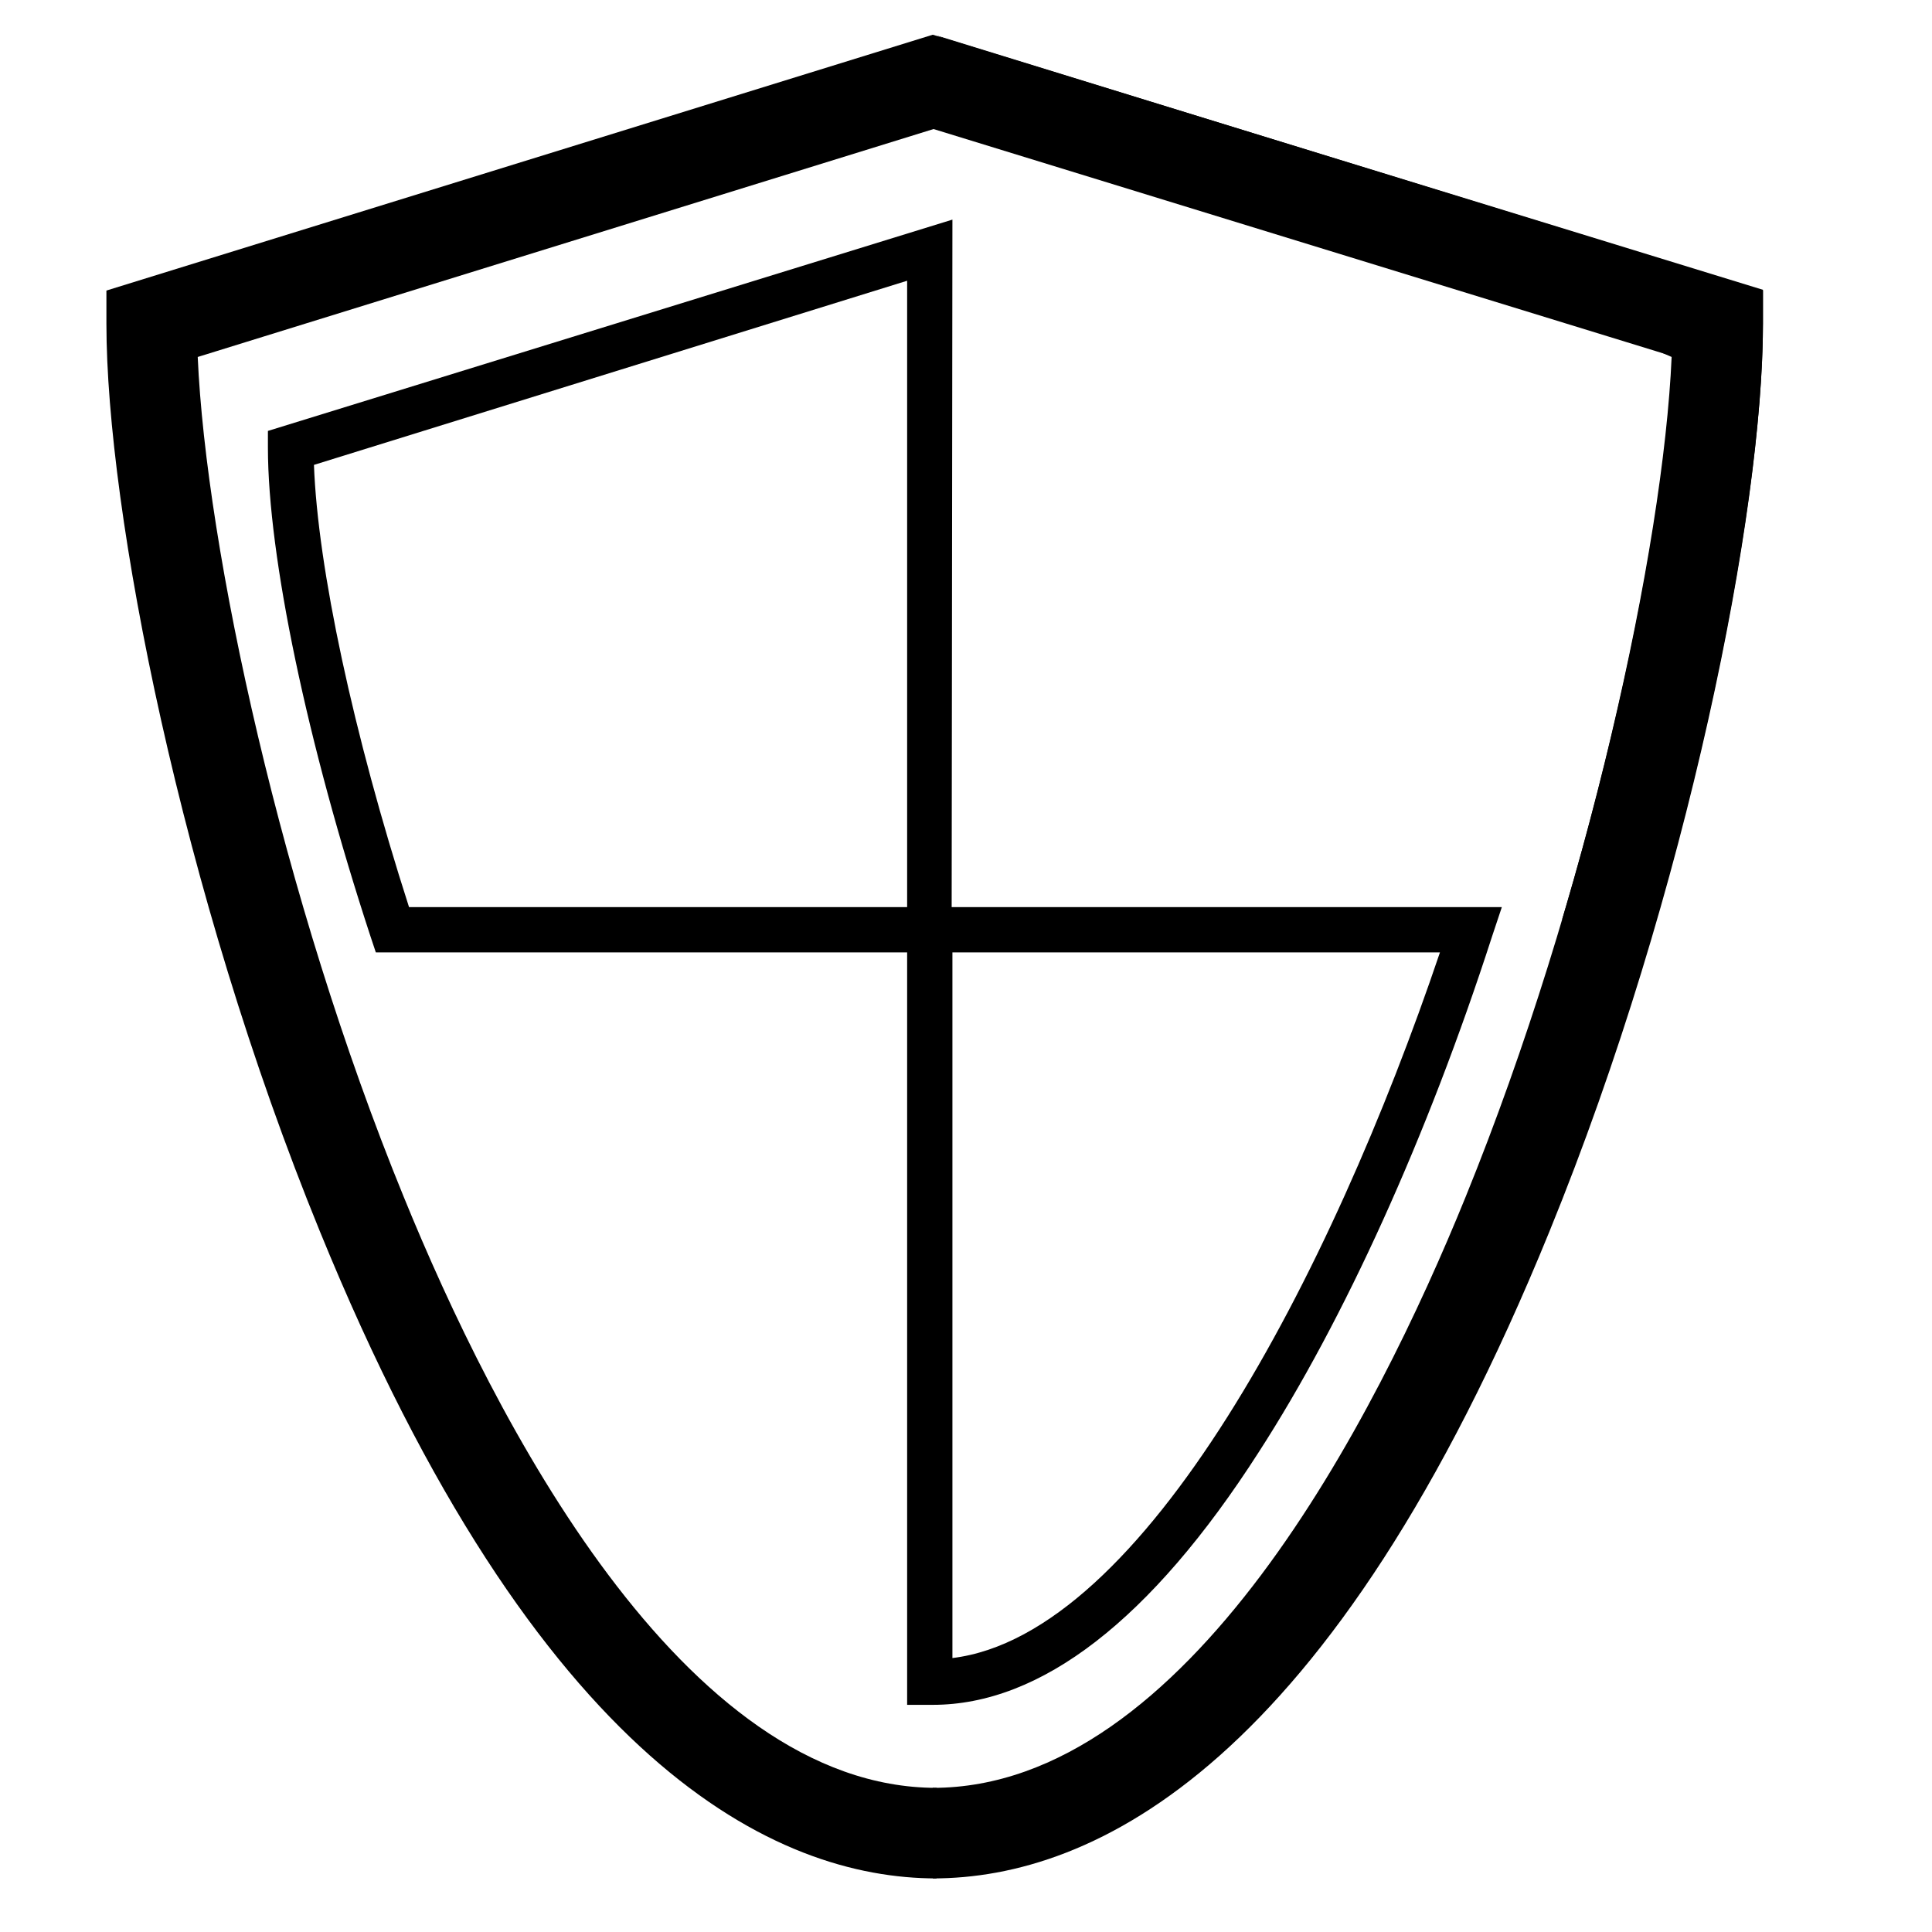
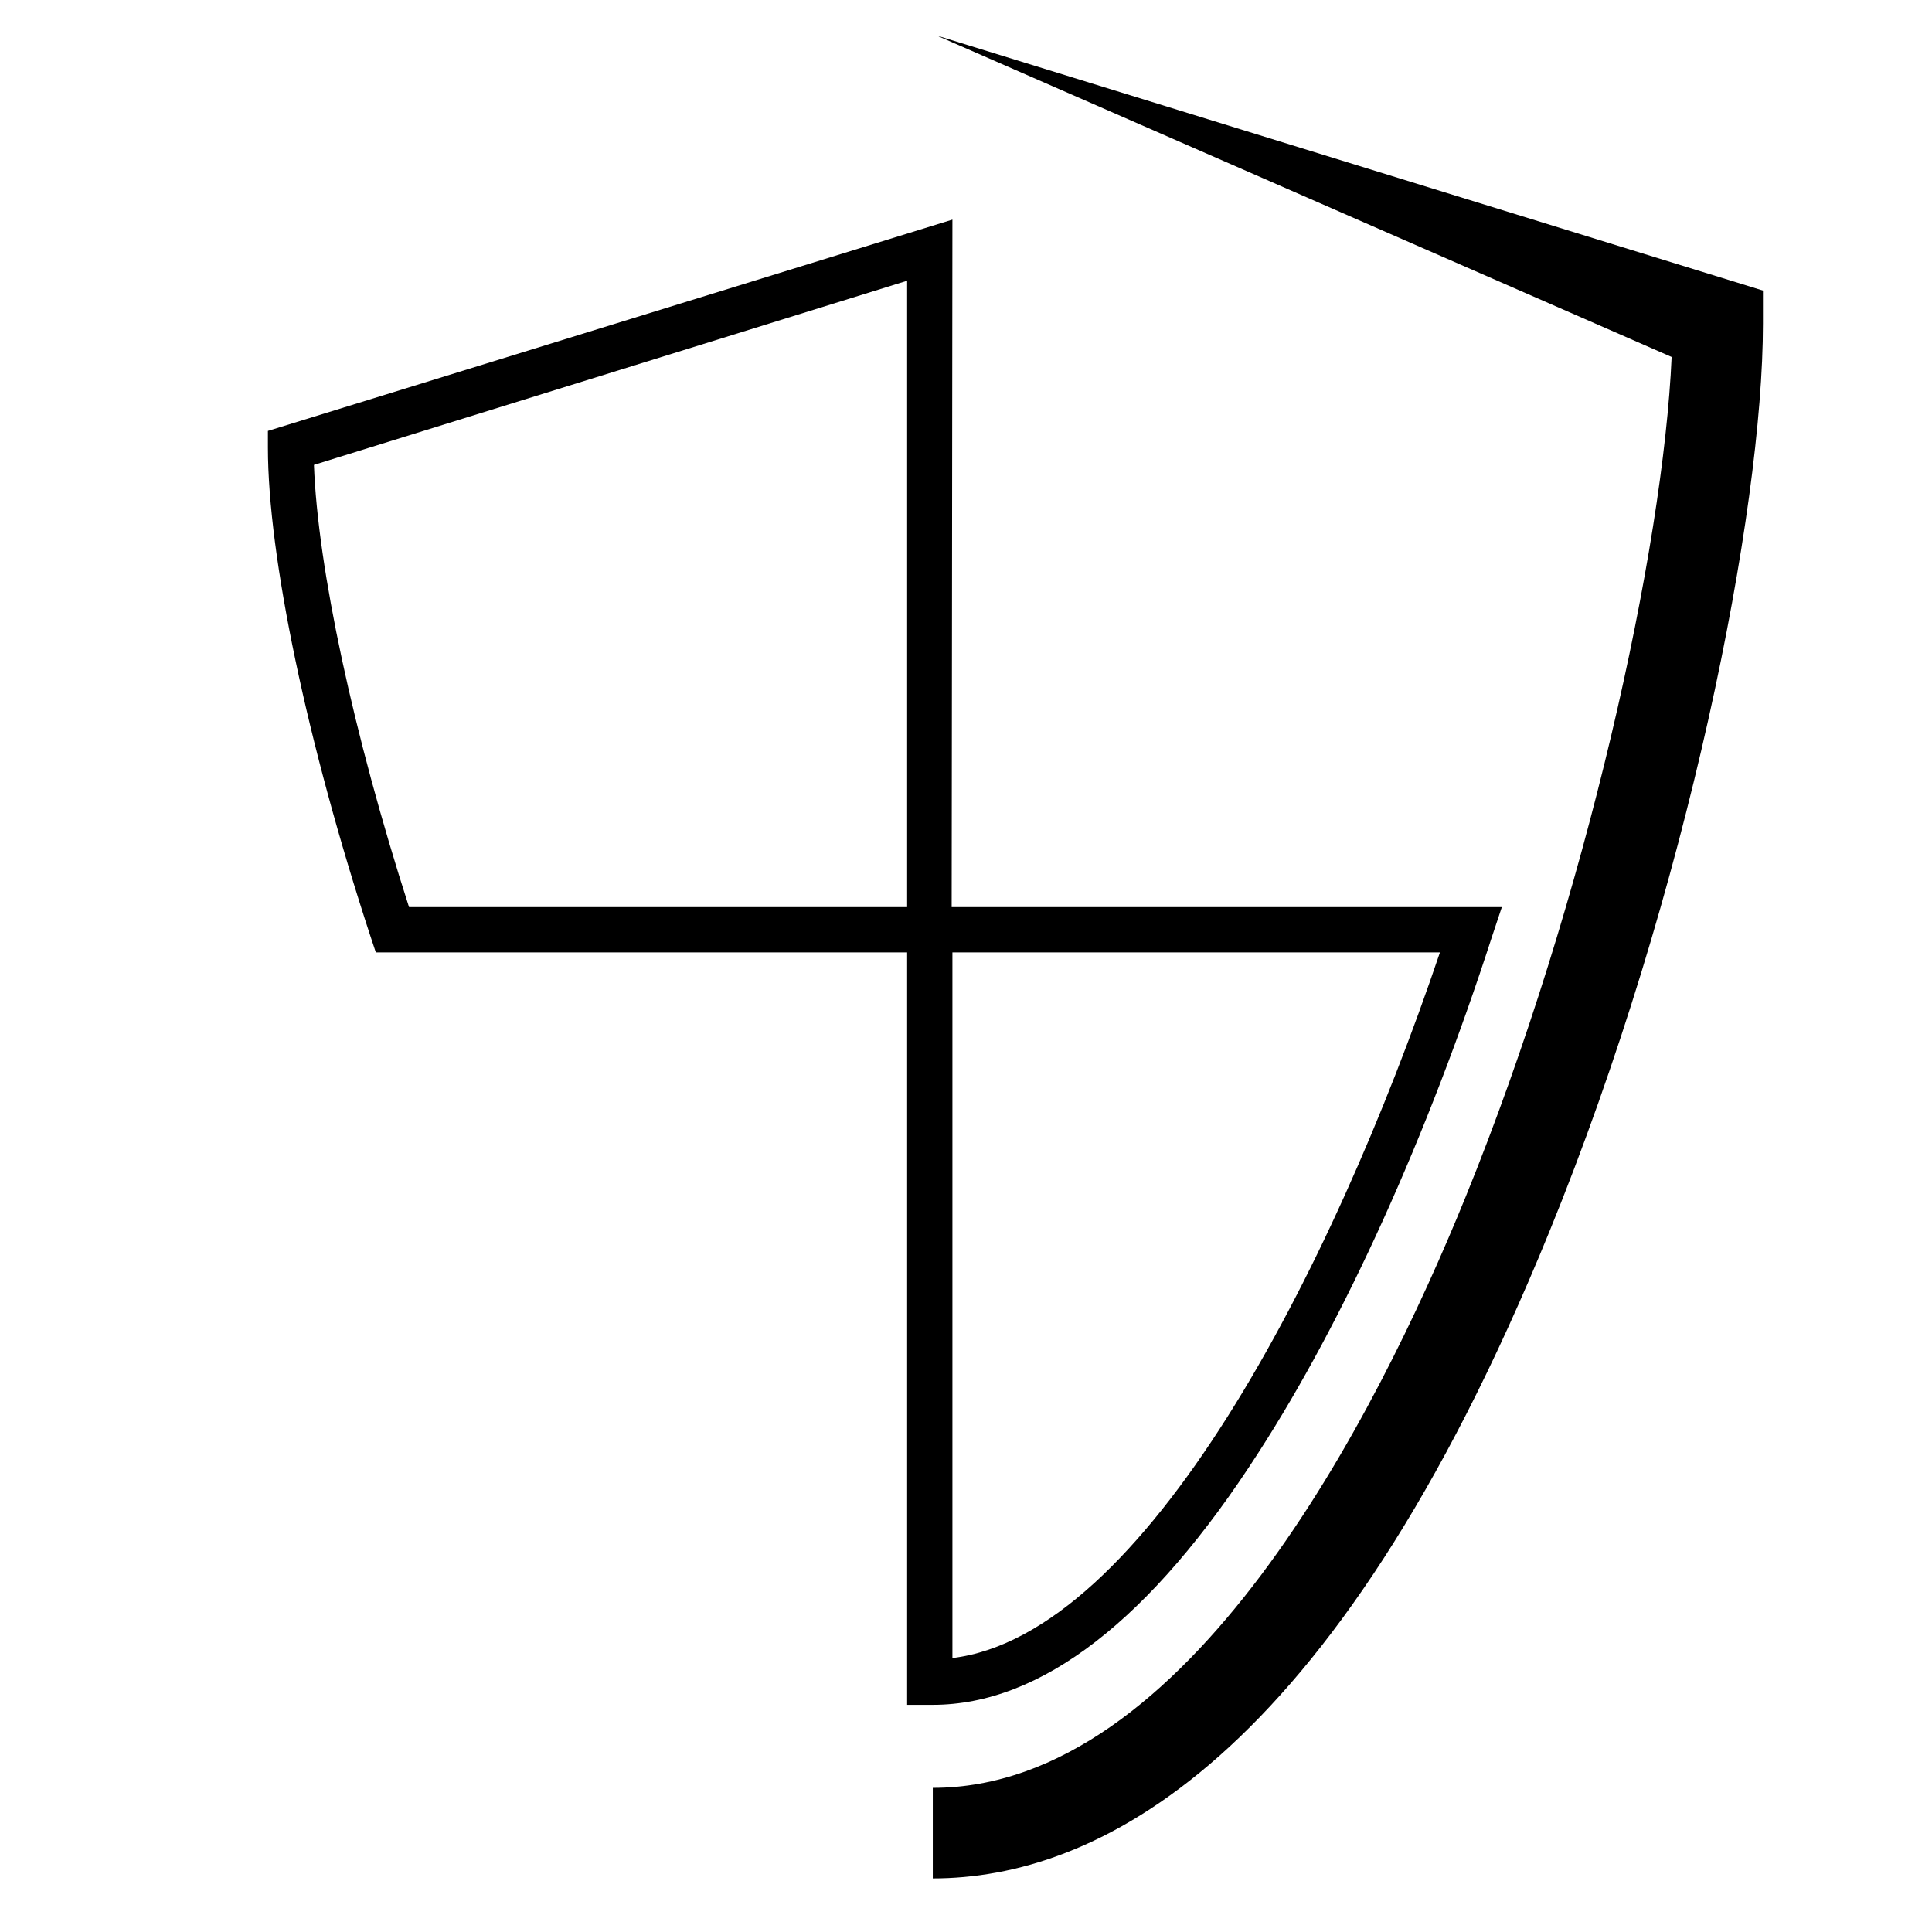
<svg xmlns="http://www.w3.org/2000/svg" version="1.1" id="Layer_1" x="0px" y="0px" viewBox="0 0 256 256" style="enable-background:new 0 0 256 256;" xml:space="preserve">
  <g transform="translate(0,0)">
-     <path d="M124.1,248.9c-21.3,0-52.8-14.9-81.7-85.7C24,118.2,14.1,67.6,14.1,42.9v-4.4L123.6,4.6l110,33.8v4.4   c0,19.2-5.9,51.6-15.1,82.4l-11.5-3.4c8.2-27.5,13.8-56.1,14.6-74.6l-97.9-30.1L26.2,47.3c1.1,25.2,11.1,71.7,27.3,111.3   c11.9,29.2,36.9,78.3,70.6,78.3L124.1,248.9L124.1,248.9z" />
    <path d="M123.6,225.9h-3.4v-99.7H49.8l-0.7-2.1c-8.4-25.6-13.6-50.4-13.6-64.8v-2.2l90.7-28l-0.1,91.1H199l-1.3,3.9   c-8.6,26.6-19.6,50.8-30.9,68.3C152.5,214.7,137.9,225.9,123.6,225.9z M126.2,126.2v93.5c25.4-3.1,50.2-50.9,64.6-93.5   C190.8,126.2,126.2,126.2,126.2,126.2z M54.2,120.2h66v-83L41.6,61.6C42.1,75.2,46.8,97.2,54.2,120.2   C54.2,120.2,54.2,120.2,54.2,120.2z" />
    <path d="M124.1,4.7l109.5,33.8v4.4c0,24.7-9.9,75.2-28.3,120.3c-28.9,70.9-60.4,85.7-81.7,85.7v-12c33.7,0,58.7-49,70.6-78.3   c16.1-39.6,26.2-86.1,27.3-111.3L124.1,4.7z" />
  </g>
</svg>